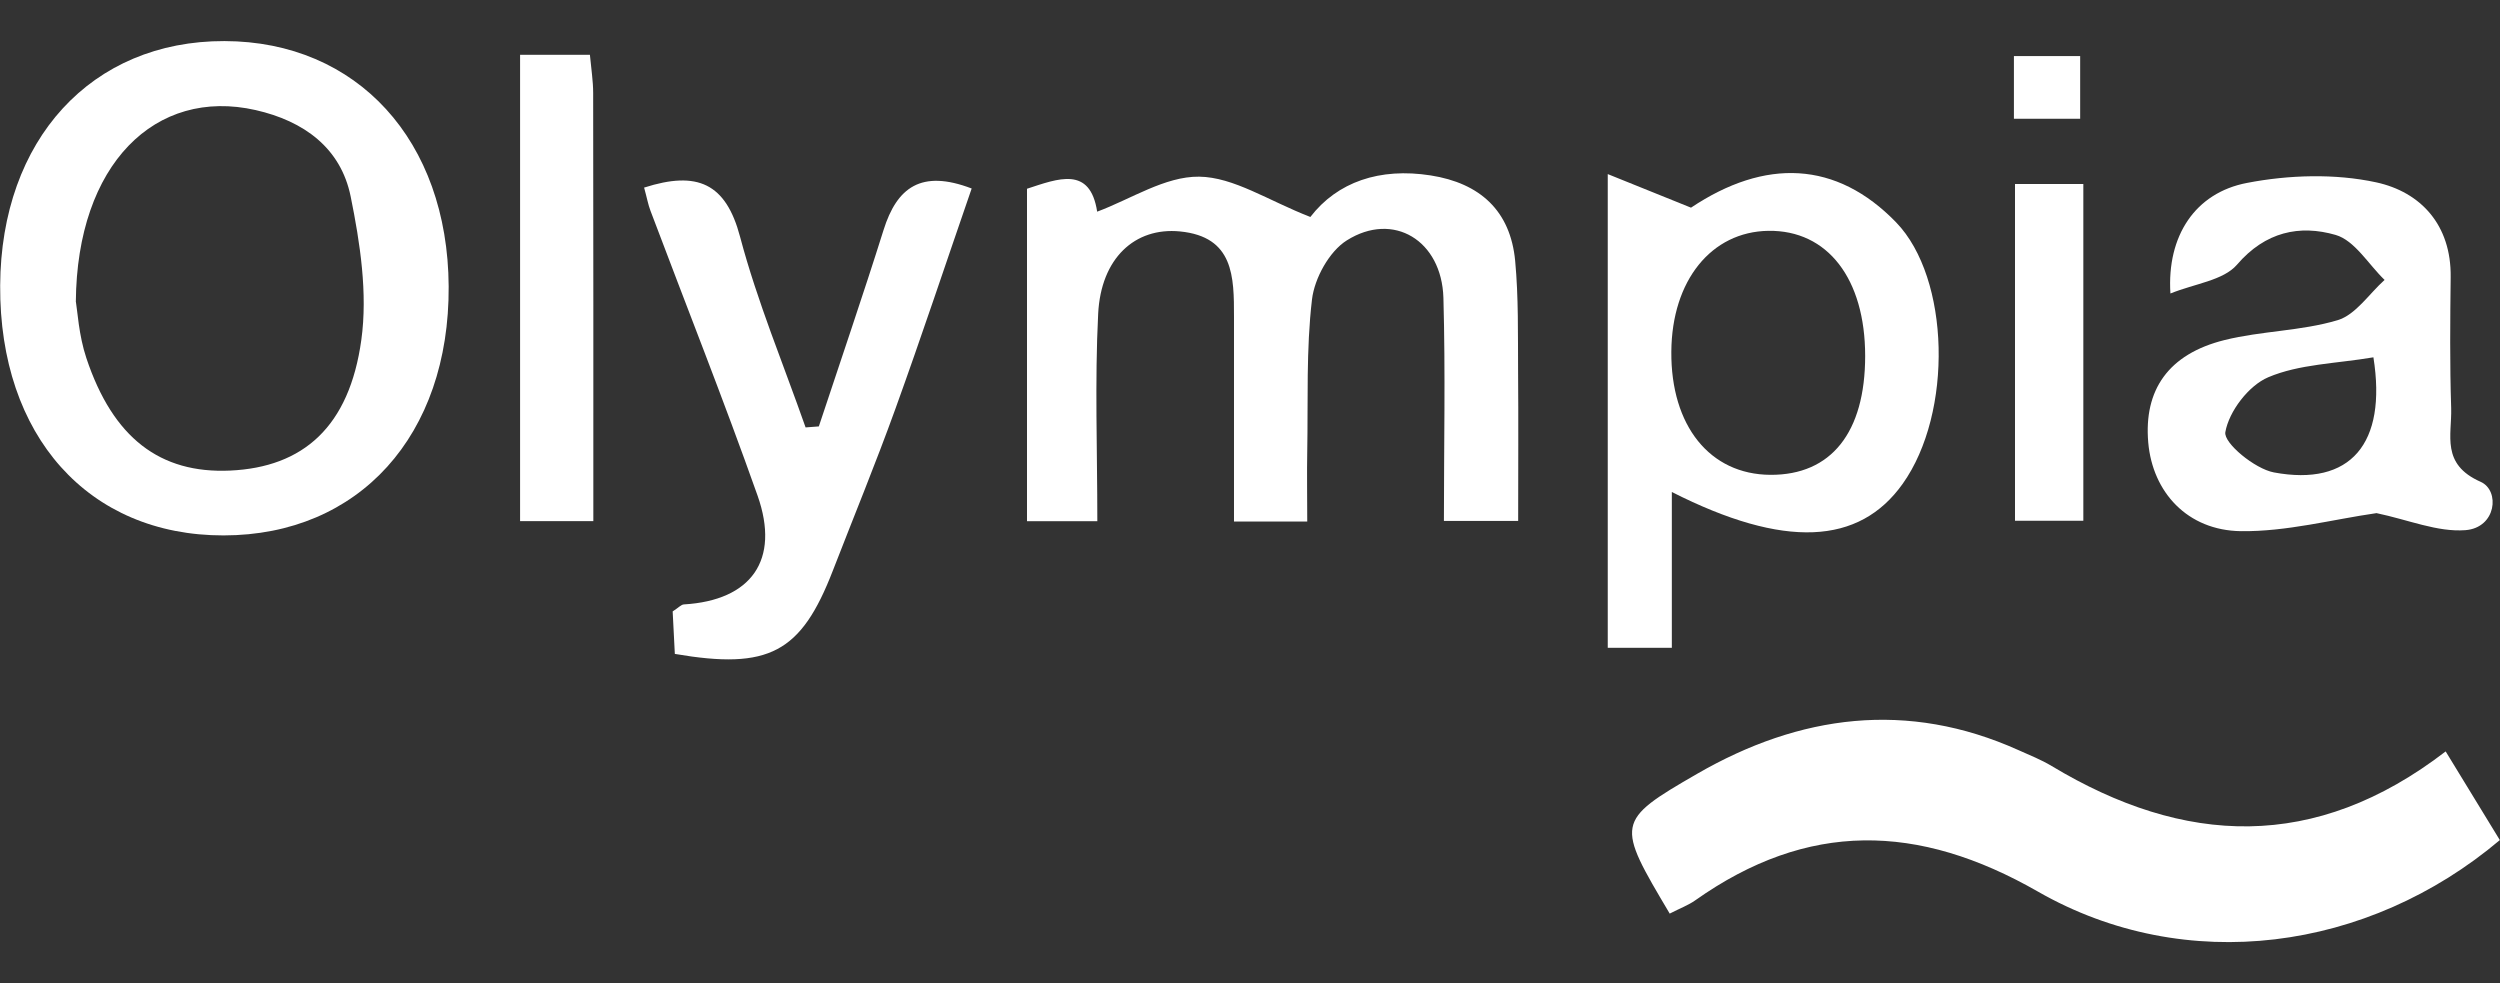
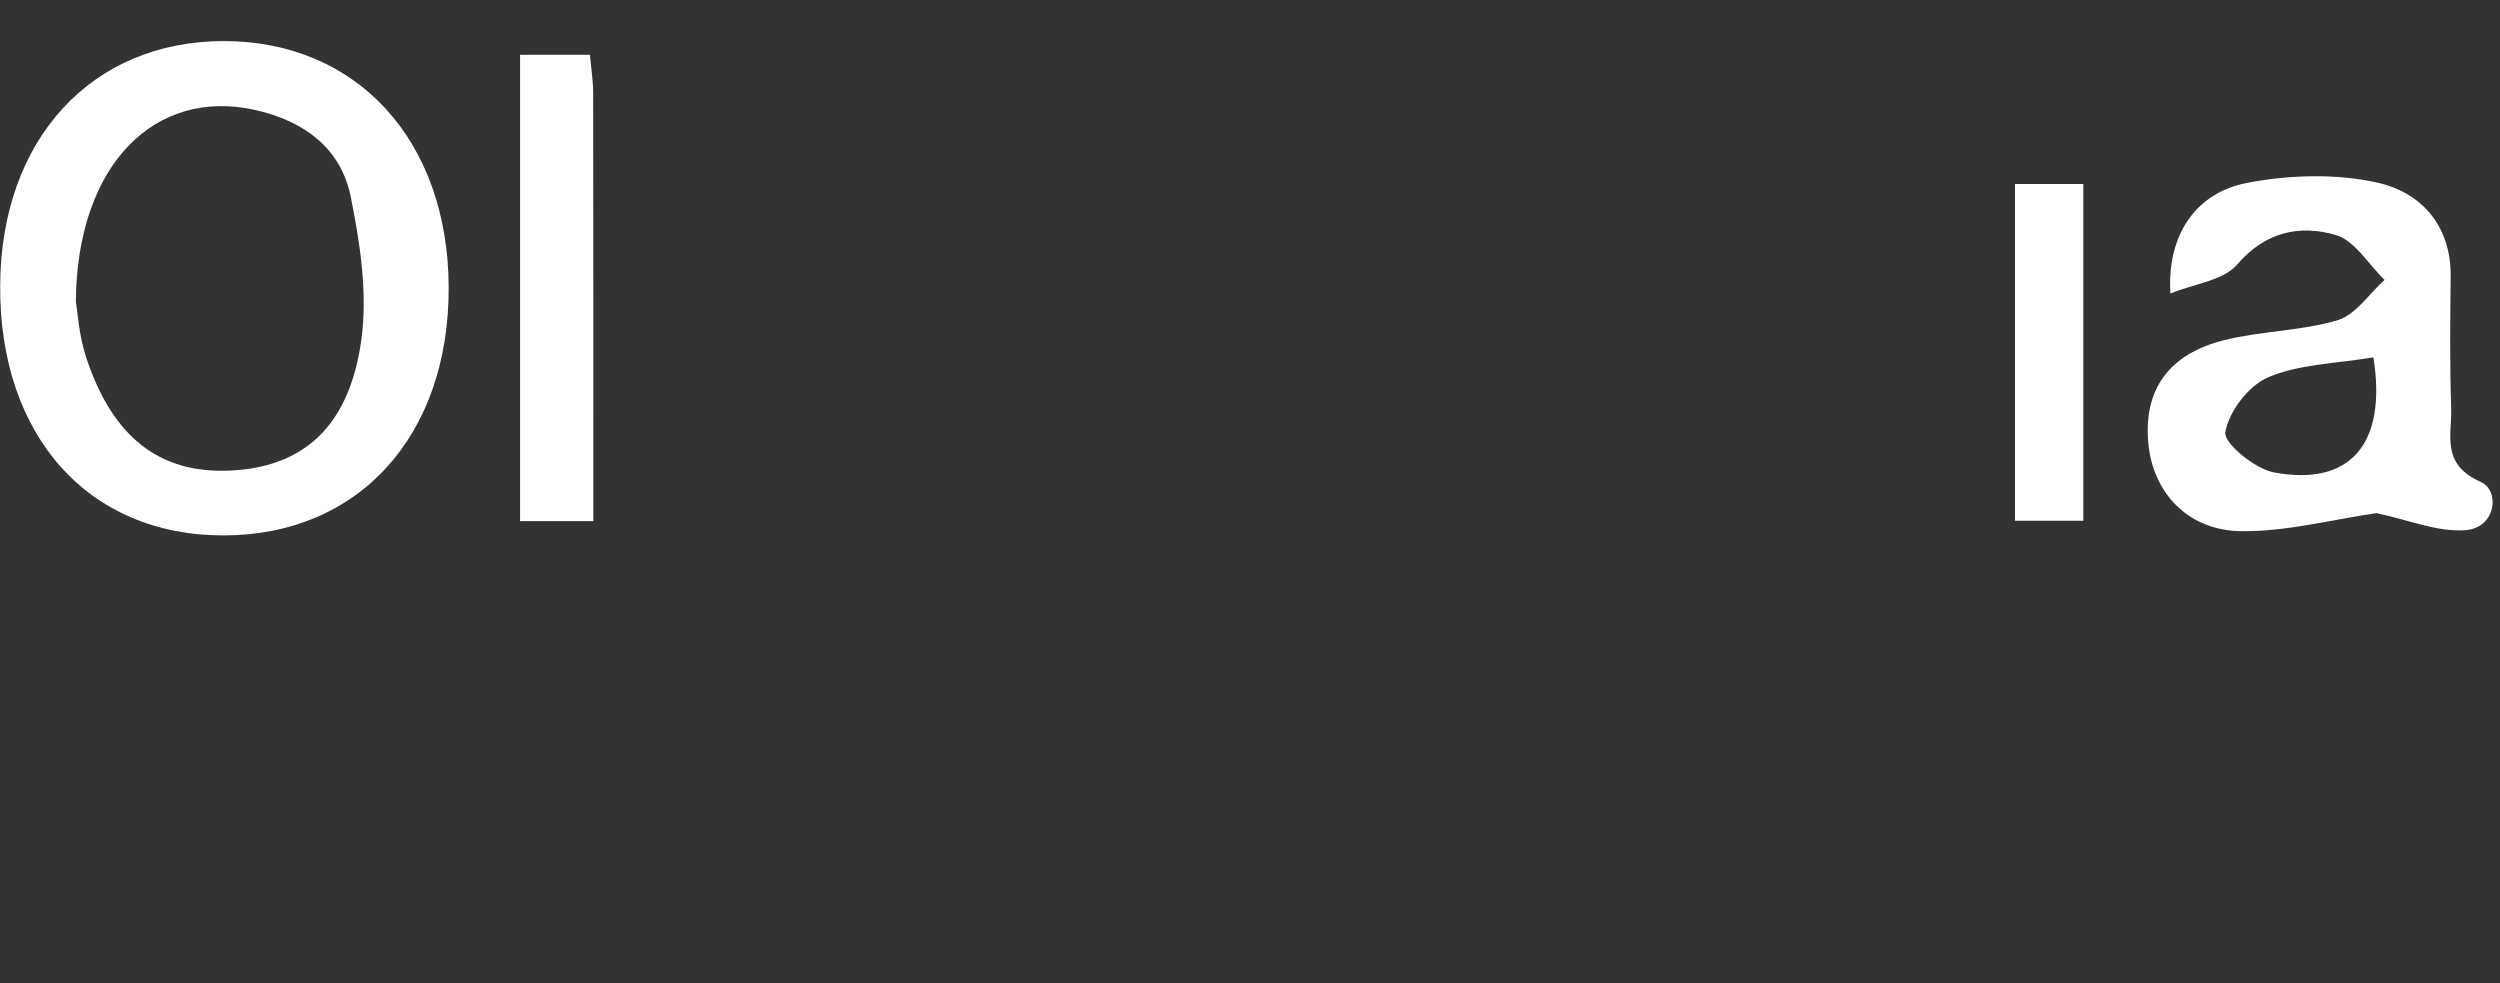
<svg xmlns="http://www.w3.org/2000/svg" id="Layer_1" data-name="Layer 1" viewBox="0 0 300 118">
  <rect x="0" y="0" width="300" height="118" fill="#333333" stroke="none" />
  <defs>
    <style>      .cls-1 {        fill: #fff;      }    </style>
  </defs>
-   <path class="cls-1" d="M200.37,109.64c-6.43-10.84-6.58-11.09,3.3-16.79,12.29-7.09,25.2-8.84,38.56-2.83,1.34,.6,2.72,1.15,3.97,1.9,15.91,9.57,31.59,10.32,47.28-1.75,2.3,3.77,4.42,7.23,6.5,10.64-15.83,13.36-37.69,16.34-55.43,6.18-14.41-8.25-27.64-8.48-41.12,1.05-.83,.59-1.82,.95-3.06,1.59Z" />
  <path class="cls-1" d="M26.84,64.25C10.61,64.27-.08,52.32,.02,34.27,.11,16.74,10.98,4.89,26.94,4.93c15.93,.04,26.8,11.93,26.9,29.44,.1,17.86-10.74,29.86-27,29.88ZM9.11,36.23c.18,1.02,.34,4,1.25,6.73,3.19,9.59,8.85,13.89,17.25,13.51,8.76-.4,14.31-5.24,15.75-15.69,.77-5.58-.14-11.58-1.28-17.2-1.18-5.81-5.59-9.05-11.4-10.37-12.02-2.73-21.46,6.47-21.58,23.02Z" />
-   <path class="cls-1" d="M157.24,26.04c3.24-4.21,8.33-5.95,14.44-4.99,5.93,.93,9.57,4.24,10.14,10.25,.41,4.38,.32,8.81,.35,13.22,.05,5.84,.01,11.69,.01,17.99h-8.91c0-8.89,.19-17.84-.06-26.77-.2-6.88-6-10.42-11.6-6.89-2.1,1.32-3.87,4.54-4.17,7.08-.71,6.02-.46,12.15-.57,18.23-.05,2.67,0,5.35,0,8.42h-8.79c0-8.3,0-16.43,0-24.56,0-4.79,0-9.62-6.49-10.25-5.39-.52-9.48,3.2-9.81,9.89-.41,8.12-.1,16.28-.1,24.88h-8.44V22.65c3.74-1.22,7.57-2.77,8.42,2.75,4.03-1.5,8.15-4.25,12.23-4.2,4.16,.05,8.29,2.87,13.36,4.84Z" />
-   <path class="cls-1" d="M200.62,59.04v18.7h-7.69V20.89c3.51,1.41,6.33,2.55,9.99,4.03,8.89-5.94,17.44-5.65,24.62,1.77,6.46,6.68,6.86,22.83,.78,31.37-5.21,7.32-14.17,7.84-27.7,.98Zm23.2-16.32c0-9.27-4.51-15.12-11.61-15.02-6.86,.1-11.59,5.97-11.65,14.49-.07,8.91,4.62,14.75,11.89,14.79,7.29,.04,11.37-5.08,11.37-14.27Z" />
-   <path class="cls-1" d="M285.15,61.58c-5.28,.76-10.76,2.23-16.23,2.16-6.45-.08-10.61-4.7-11.13-10.63-.55-6.31,2.41-10.62,9.14-12.3,4.45-1.11,9.21-1.08,13.59-2.39,2.16-.65,3.77-3.16,5.63-4.83-1.94-1.87-3.59-4.74-5.88-5.4-4.3-1.24-8.42-.4-11.83,3.57-1.64,1.9-5.06,2.27-7.99,3.46-.44-6.9,2.96-12.08,9.19-13.27,5.02-.97,10.55-1.14,15.5-.07,5.35,1.16,9.02,5.12,8.94,11.36-.06,5.24-.11,10.49,.06,15.72,.1,3.26-1.26,6.74,3.54,8.86,2.34,1.04,1.89,5.52-1.84,5.8-3.35,.25-6.82-1.24-10.68-2.05Zm-.35-18.7c-4.51,.76-8.89,.81-12.61,2.39-2.35,.99-4.72,4.1-5.15,6.59-.22,1.3,3.53,4.4,5.83,4.83,9.17,1.71,13.59-3.42,11.94-13.81Z" />
-   <path class="cls-1" d="M77.3,22.51c6.39-2.05,9.81-.52,11.51,5.91,2.06,7.77,5.19,15.26,7.86,22.87,.53-.04,1.06-.08,1.59-.12,2.6-7.86,5.29-15.69,7.77-23.58,1.6-5.09,4.51-7.29,10.57-4.97-3.04,8.8-5.99,17.69-9.17,26.49-2.35,6.51-4.99,12.92-7.49,19.37-3.81,9.84-7.65,11.93-18.96,9.99-.09-1.69-.18-3.48-.26-5.1,.68-.43,1.01-.82,1.35-.84,8.07-.48,11.57-5.3,8.84-13.05-4.06-11.47-8.56-22.79-12.85-34.18-.29-.76-.43-1.57-.77-2.8Z" />
+   <path class="cls-1" d="M285.15,61.58c-5.28,.76-10.76,2.23-16.23,2.16-6.45-.08-10.61-4.7-11.13-10.63-.55-6.31,2.41-10.62,9.14-12.3,4.45-1.11,9.21-1.08,13.59-2.39,2.16-.65,3.77-3.16,5.63-4.83-1.94-1.87-3.59-4.74-5.88-5.4-4.3-1.24-8.42-.4-11.83,3.57-1.64,1.9-5.06,2.27-7.99,3.46-.44-6.9,2.96-12.08,9.19-13.27,5.02-.97,10.55-1.14,15.5-.07,5.35,1.16,9.02,5.12,8.94,11.36-.06,5.24-.11,10.49,.06,15.72,.1,3.26-1.26,6.74,3.54,8.86,2.34,1.04,1.89,5.52-1.84,5.8-3.35,.25-6.82-1.24-10.68-2.05Zm-.35-18.7c-4.51,.76-8.89,.81-12.61,2.39-2.35,.99-4.72,4.1-5.15,6.59-.22,1.3,3.53,4.4,5.83,4.83,9.17,1.71,13.59-3.42,11.94-13.81" />
  <path class="cls-1" d="M62.41,6.58h8.38c.16,1.73,.39,3.15,.39,4.56,.03,16.98,.02,33.97,.02,51.4h-8.79V6.58Z" />
  <path class="cls-1" d="M241.8,22.08h8.2V62.49h-8.2V22.08Z" />
-   <path class="cls-1" d="M249.62,6.73v7.52h-7.95V6.73h7.95Z" />
</svg>